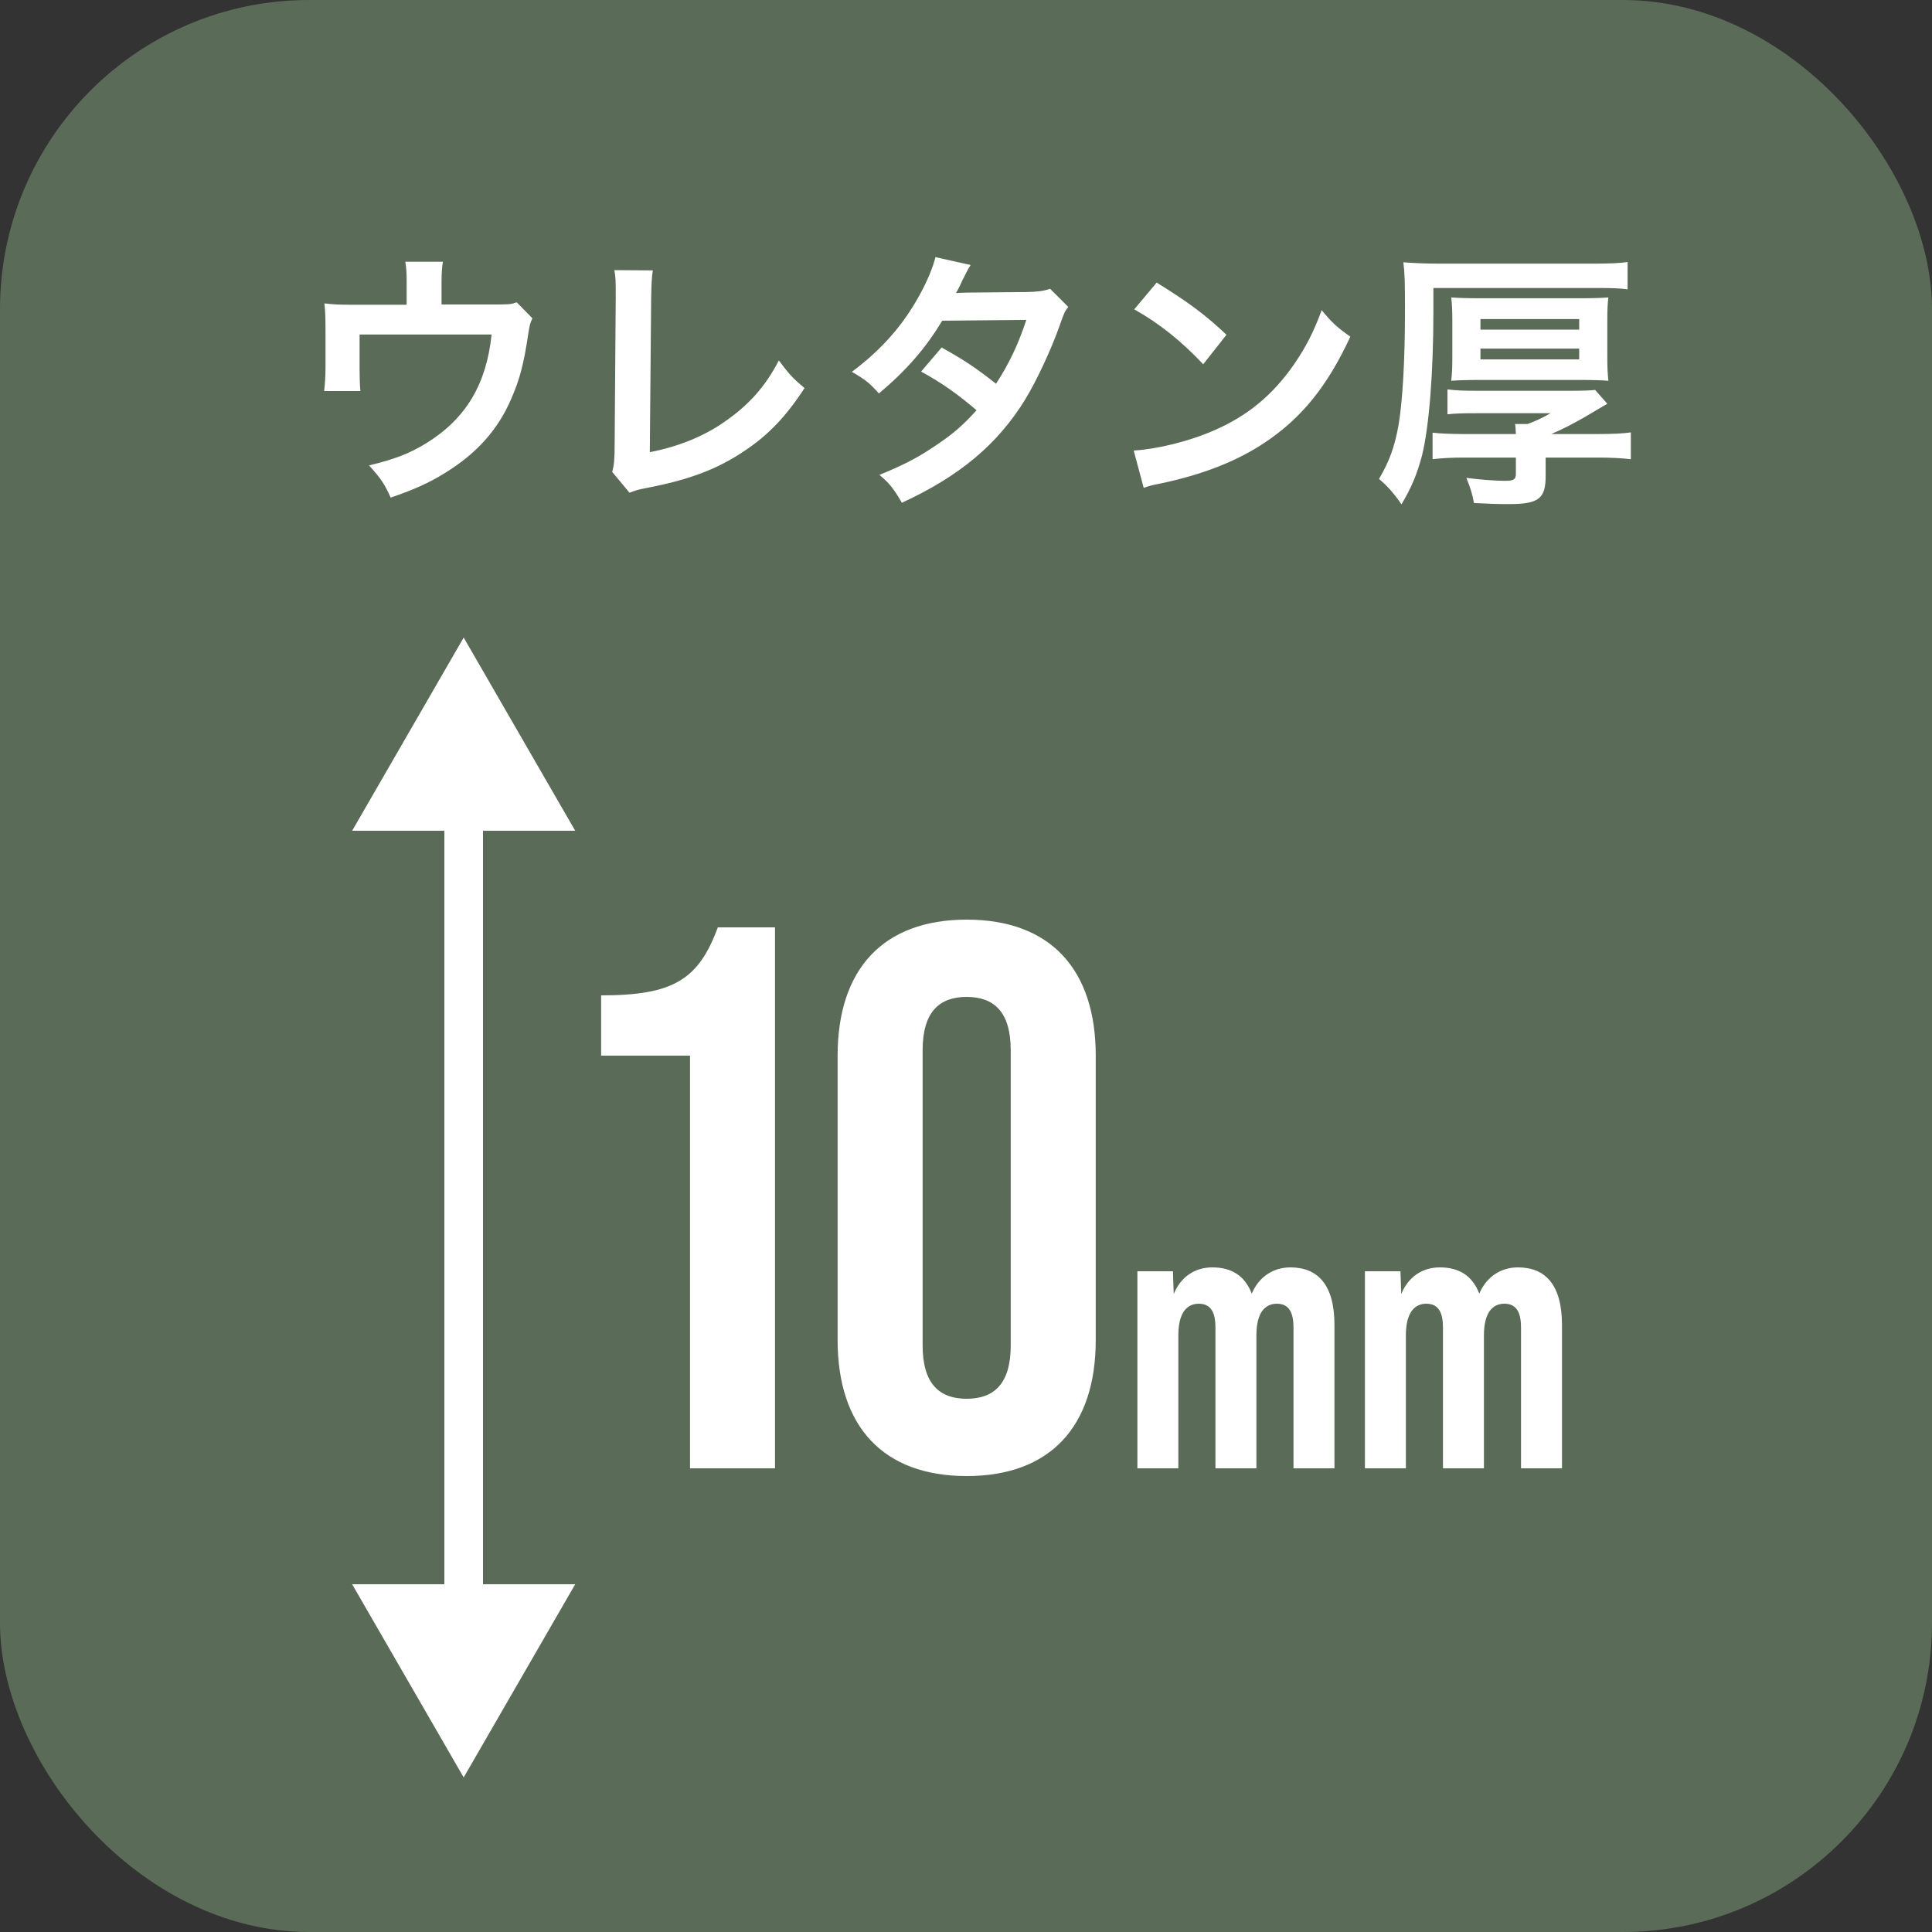
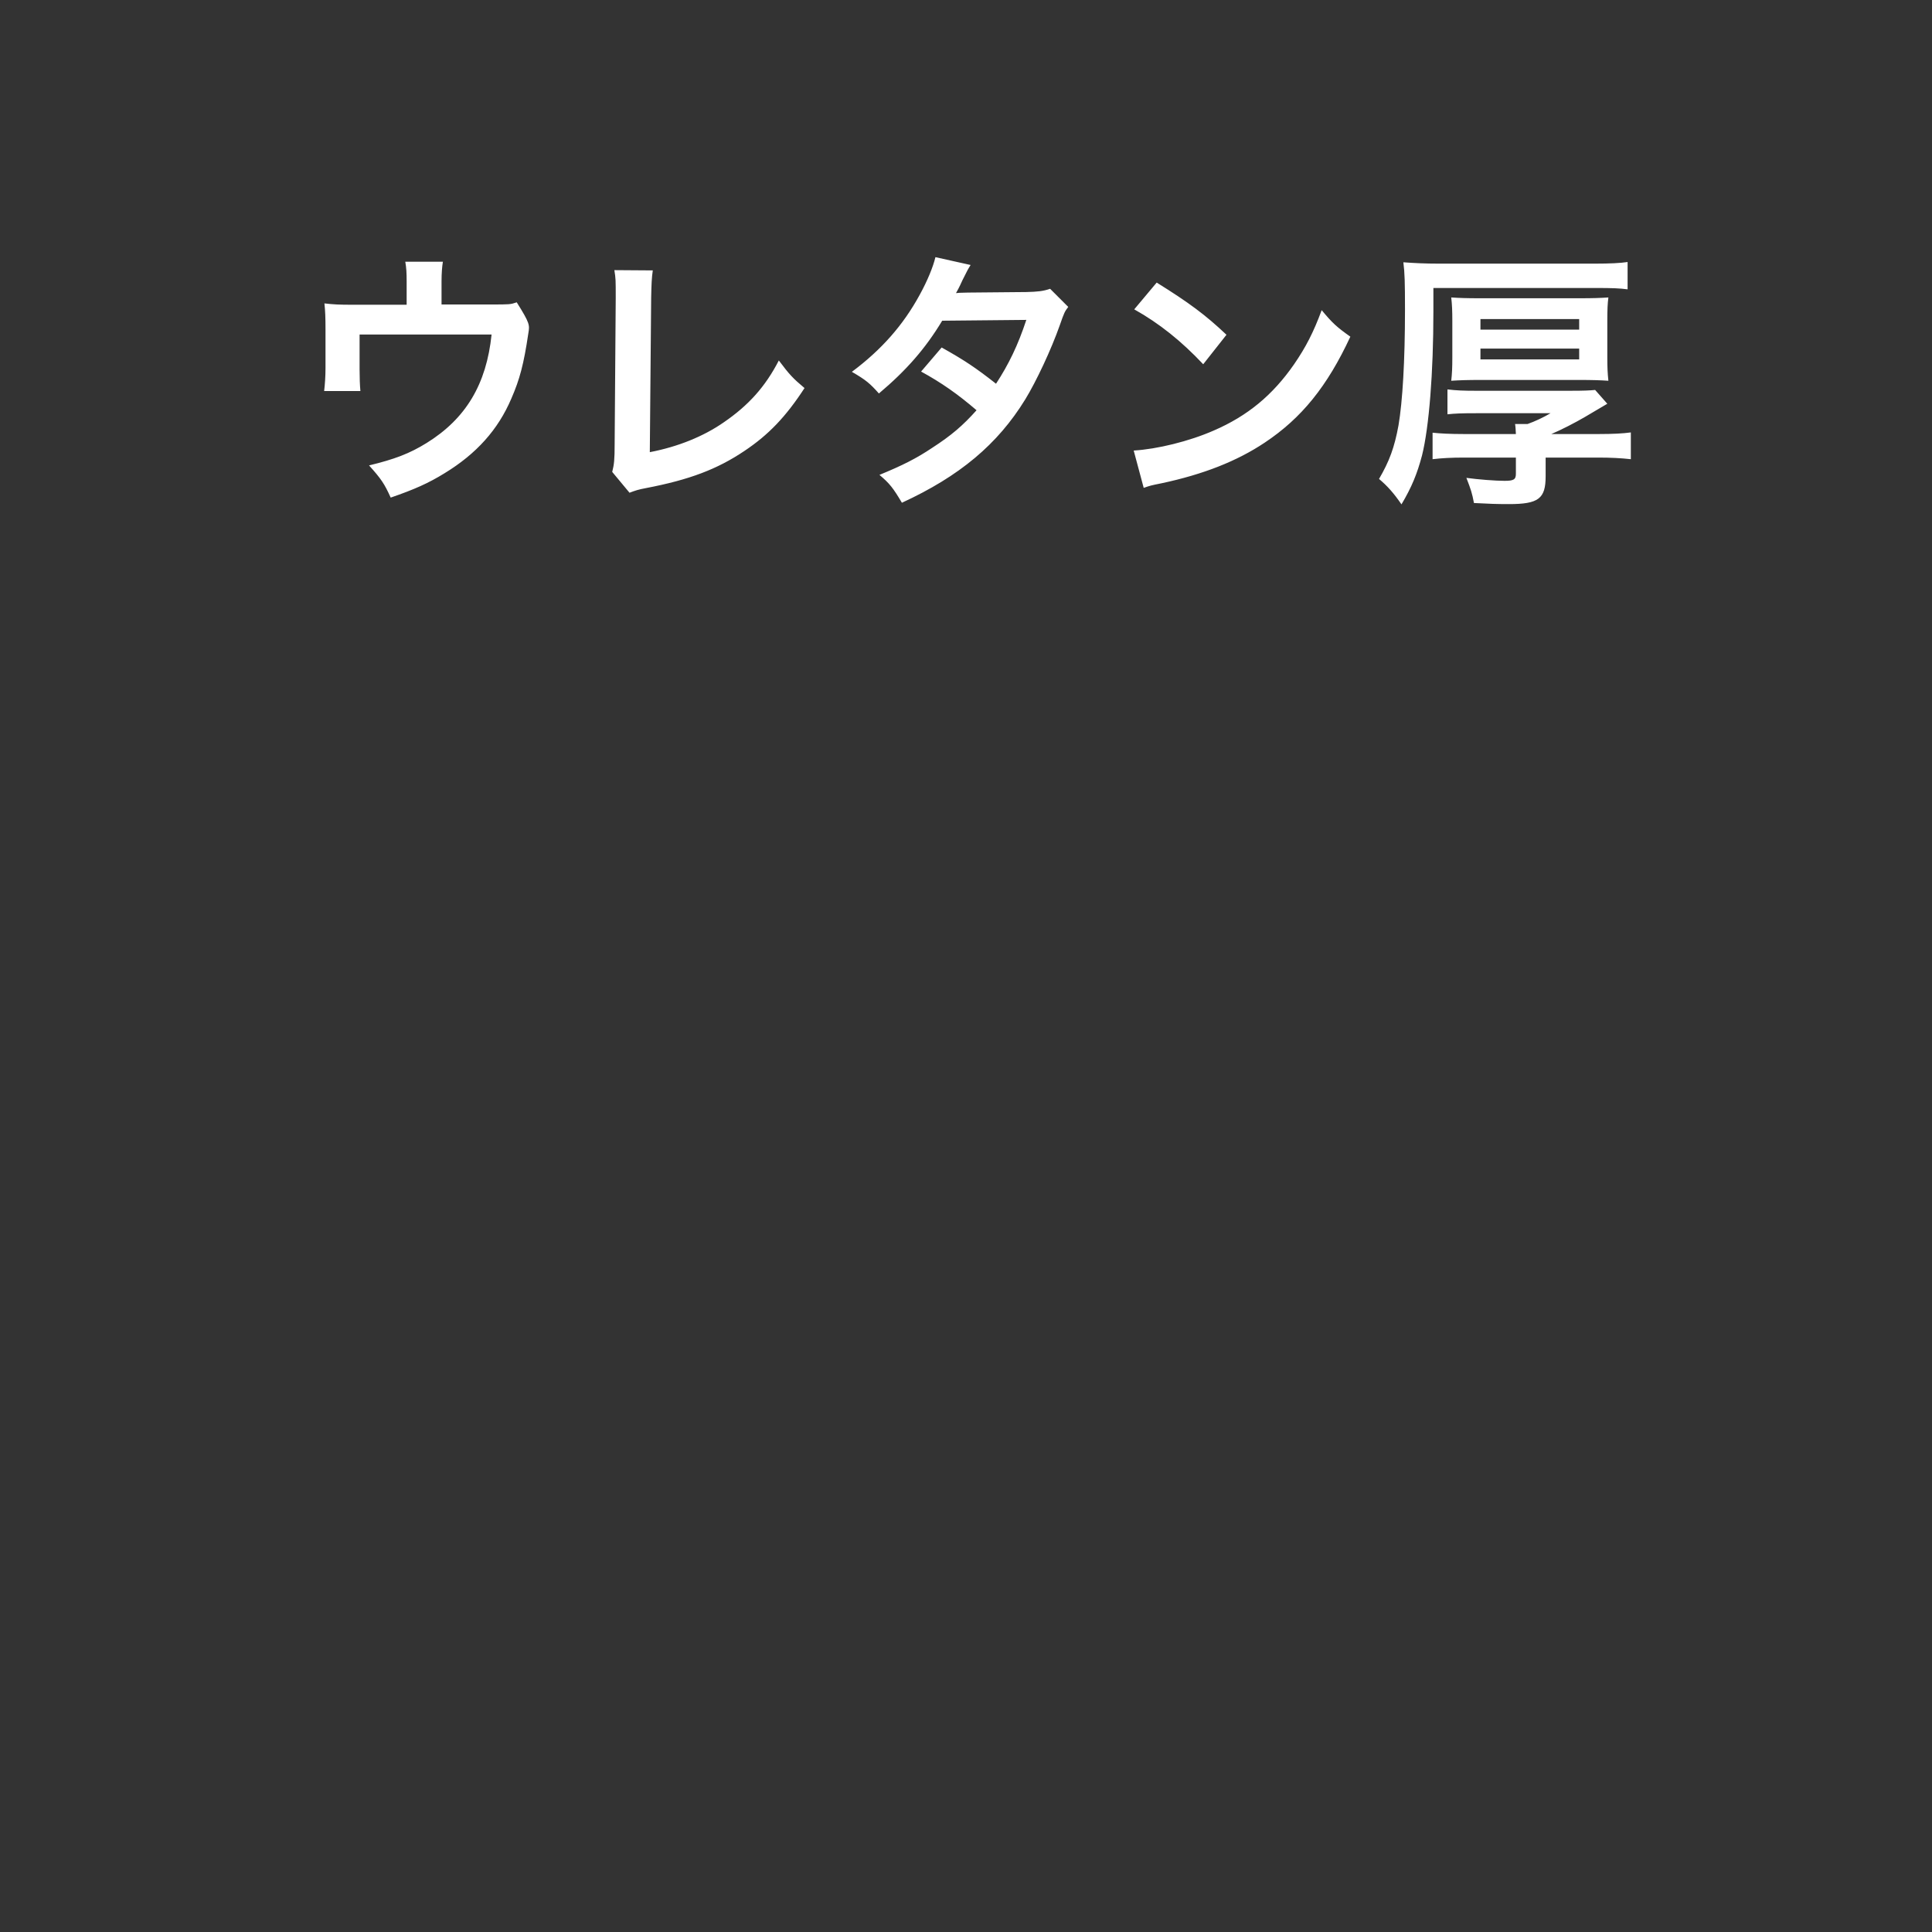
<svg xmlns="http://www.w3.org/2000/svg" width="100" height="100" viewBox="0 0 100 100" fill="none">
  <rect x="0" y="0" width="100" height="100" fill="#333333" stroke="none" />
-   <rect width="100" height="100" rx="16" fill="#5A6C57" />
-   <path d="M26.746 15.648L27.558 16.474C27.432 16.74 27.418 16.824 27.348 17.244C27.11 18.854 26.9 19.638 26.466 20.632C25.78 22.242 24.66 23.488 23.008 24.496C22.168 25.014 21.44 25.336 20.222 25.756C19.9 25.042 19.732 24.79 19.102 24.09C20.432 23.768 21.202 23.474 22.084 22.928C24.114 21.668 25.178 19.89 25.444 17.314H18.612V19.12C18.612 19.554 18.626 19.932 18.654 20.24H16.778C16.82 19.89 16.848 19.456 16.848 19.064V17.034C16.848 16.446 16.834 16.082 16.792 15.704C17.282 15.76 17.534 15.774 18.304 15.774H21.048V14.57C21.048 14.122 21.034 13.87 20.978 13.548H22.924C22.882 13.786 22.854 14.164 22.854 14.556V15.76H25.374C26.41 15.76 26.41 15.76 26.746 15.648ZM31.8 13.982L33.788 13.996C33.732 14.374 33.718 14.724 33.704 15.41L33.634 23.404C35.09 23.124 36.406 22.592 37.456 21.864C38.744 20.982 39.612 20.016 40.312 18.658C40.858 19.386 41.04 19.582 41.642 20.086C40.676 21.57 39.78 22.508 38.52 23.348C37.12 24.286 35.692 24.832 33.424 25.266C33.046 25.336 32.878 25.392 32.584 25.504L31.688 24.426C31.786 24.048 31.814 23.796 31.814 22.984L31.87 15.424C31.87 14.444 31.87 14.444 31.8 13.982ZM54.354 14.948L55.292 15.886C55.11 16.124 55.082 16.18 54.858 16.824C54.41 18.098 53.64 19.736 53.066 20.674C51.638 22.998 49.664 24.65 46.682 26.022C46.234 25.266 46.052 25.028 45.52 24.58C46.71 24.09 47.41 23.74 48.25 23.18C49.244 22.536 49.832 22.032 50.546 21.234C49.566 20.394 48.726 19.806 47.676 19.232L48.74 17.986C49.916 18.644 50.504 19.036 51.554 19.862C52.212 18.854 52.688 17.874 53.122 16.558L48.768 16.6C47.9 18.042 46.906 19.176 45.492 20.366C45.03 19.848 44.82 19.666 44.092 19.246C45.632 18.098 46.752 16.824 47.606 15.256C48.012 14.514 48.292 13.828 48.418 13.31L50.238 13.716C50.084 13.968 50.084 13.968 49.818 14.5C49.65 14.878 49.552 15.046 49.482 15.172C49.706 15.144 49.706 15.144 53.122 15.116C53.696 15.102 53.99 15.074 54.354 14.948ZM58.708 16.012L59.87 14.626C61.536 15.662 62.404 16.306 63.482 17.328L62.278 18.854C61.158 17.664 60.01 16.74 58.708 16.012ZM59.198 25.252L58.68 23.32C59.884 23.25 61.55 22.844 62.824 22.284C64.574 21.528 65.876 20.45 66.982 18.854C67.598 17.958 67.99 17.188 68.41 16.054C68.956 16.712 69.18 16.922 69.894 17.426C68.704 19.988 67.374 21.64 65.456 22.914C64.028 23.866 62.292 24.552 60.122 25.014C59.562 25.126 59.52 25.14 59.198 25.252ZM75.788 22.466H78.462C78.448 22.228 78.448 22.116 78.42 21.948H79.064C79.456 21.808 79.904 21.598 80.254 21.388H76.404C75.648 21.388 75.312 21.402 74.92 21.444V20.156C75.382 20.212 75.76 20.226 76.376 20.226H81.29C82.004 20.226 82.256 20.212 82.564 20.184L83.194 20.898C83.124 20.94 83.124 20.94 82.032 21.584C81.528 21.878 80.828 22.242 80.296 22.466H82.746C83.488 22.466 84.006 22.438 84.412 22.382V23.768C83.922 23.712 83.348 23.684 82.746 23.684H80.002V24.65C80.002 25.812 79.638 26.092 78.098 26.092C77.44 26.092 77.118 26.078 76.292 26.036C76.194 25.518 76.138 25.35 75.9 24.734C76.502 24.818 77.412 24.888 77.874 24.888C78.35 24.888 78.462 24.818 78.462 24.524V23.684H75.76C75.144 23.684 74.612 23.712 74.15 23.768V22.396C74.528 22.438 75.046 22.466 75.788 22.466ZM74.192 14.906V16.138C74.192 19.288 73.968 22.116 73.604 23.572C73.352 24.524 73.072 25.21 72.54 26.106C72.148 25.532 71.812 25.154 71.378 24.79C71.91 23.88 72.176 23.166 72.386 22.018C72.596 20.786 72.722 18.672 72.722 16.026C72.722 14.626 72.708 14.122 72.638 13.576C73.198 13.618 73.758 13.646 74.486 13.646H82.536C83.334 13.646 83.88 13.618 84.244 13.562V14.976C83.824 14.92 83.46 14.906 82.592 14.906H74.192ZM75.172 18.49V16.614C75.172 16.096 75.158 15.76 75.116 15.396C75.536 15.424 75.872 15.438 76.656 15.438H81.71C82.494 15.438 82.83 15.424 83.25 15.396C83.208 15.718 83.194 16.04 83.194 16.6V18.476C83.194 19.036 83.208 19.302 83.25 19.708C82.816 19.68 82.452 19.666 81.696 19.666H76.67C75.928 19.666 75.55 19.68 75.116 19.708C75.158 19.33 75.172 19.036 75.172 18.49ZM76.628 16.516V17.062H81.738V16.516H76.628ZM76.628 18.042V18.602H81.738V18.042H76.628Z" fill="white" />
-   <path d="M35.715 76V54.64H31.114V51.52C34.834 51.52 36.154 50.72 37.154 48H40.114V76H35.715ZM50.035 76.4C45.715 76.4 43.355 73.84 43.355 69.36V54.64C43.355 50.16 45.715 47.6 50.035 47.6C54.355 47.6 56.715 50.16 56.715 54.64V69.36C56.715 73.84 54.355 76.4 50.035 76.4ZM50.035 72.4C51.435 72.4 52.315 71.64 52.315 69.64V54.36C52.315 52.36 51.435 51.6 50.035 51.6C48.635 51.6 47.755 52.36 47.755 54.36V69.64C47.755 71.64 48.635 72.4 50.035 72.4ZM66.791 65.6C68.211 65.6 69.071 66.5 69.071 68.58V76H66.951V68.72C66.951 68.02 66.771 67.48 66.091 67.48C65.491 67.48 65.031 67.92 65.031 69.12V76H62.911V68.72C62.911 68.02 62.731 67.48 62.051 67.48C61.451 67.48 60.991 67.92 60.991 69.12V76H58.871V65.8H60.711L60.751 66.98C61.111 66.1 61.831 65.6 62.751 65.6C63.731 65.6 64.431 66.02 64.791 66.96C65.151 66.1 65.891 65.6 66.791 65.6ZM78.568 65.6C79.988 65.6 80.848 66.5 80.848 68.58V76H78.728V68.72C78.728 68.02 78.548 67.48 77.868 67.48C77.268 67.48 76.808 67.92 76.808 69.12V76H74.688V68.72C74.688 68.02 74.508 67.48 73.828 67.48C73.228 67.48 72.768 67.92 72.768 69.12V76H70.648V65.8H72.488L72.528 66.98C72.888 66.1 73.608 65.6 74.528 65.6C75.508 65.6 76.208 66.02 76.568 66.96C76.928 66.1 77.668 65.6 78.568 65.6Z" fill="white" />
-   <path d="M24 33L18.227 43L29.773 43L24 33ZM24 92L29.773 82L18.227 82L24 92ZM23 42L23 83L25 83L25 42L23 42Z" fill="white" />
+   <path d="M26.746 15.648C27.432 16.74 27.418 16.824 27.348 17.244C27.11 18.854 26.9 19.638 26.466 20.632C25.78 22.242 24.66 23.488 23.008 24.496C22.168 25.014 21.44 25.336 20.222 25.756C19.9 25.042 19.732 24.79 19.102 24.09C20.432 23.768 21.202 23.474 22.084 22.928C24.114 21.668 25.178 19.89 25.444 17.314H18.612V19.12C18.612 19.554 18.626 19.932 18.654 20.24H16.778C16.82 19.89 16.848 19.456 16.848 19.064V17.034C16.848 16.446 16.834 16.082 16.792 15.704C17.282 15.76 17.534 15.774 18.304 15.774H21.048V14.57C21.048 14.122 21.034 13.87 20.978 13.548H22.924C22.882 13.786 22.854 14.164 22.854 14.556V15.76H25.374C26.41 15.76 26.41 15.76 26.746 15.648ZM31.8 13.982L33.788 13.996C33.732 14.374 33.718 14.724 33.704 15.41L33.634 23.404C35.09 23.124 36.406 22.592 37.456 21.864C38.744 20.982 39.612 20.016 40.312 18.658C40.858 19.386 41.04 19.582 41.642 20.086C40.676 21.57 39.78 22.508 38.52 23.348C37.12 24.286 35.692 24.832 33.424 25.266C33.046 25.336 32.878 25.392 32.584 25.504L31.688 24.426C31.786 24.048 31.814 23.796 31.814 22.984L31.87 15.424C31.87 14.444 31.87 14.444 31.8 13.982ZM54.354 14.948L55.292 15.886C55.11 16.124 55.082 16.18 54.858 16.824C54.41 18.098 53.64 19.736 53.066 20.674C51.638 22.998 49.664 24.65 46.682 26.022C46.234 25.266 46.052 25.028 45.52 24.58C46.71 24.09 47.41 23.74 48.25 23.18C49.244 22.536 49.832 22.032 50.546 21.234C49.566 20.394 48.726 19.806 47.676 19.232L48.74 17.986C49.916 18.644 50.504 19.036 51.554 19.862C52.212 18.854 52.688 17.874 53.122 16.558L48.768 16.6C47.9 18.042 46.906 19.176 45.492 20.366C45.03 19.848 44.82 19.666 44.092 19.246C45.632 18.098 46.752 16.824 47.606 15.256C48.012 14.514 48.292 13.828 48.418 13.31L50.238 13.716C50.084 13.968 50.084 13.968 49.818 14.5C49.65 14.878 49.552 15.046 49.482 15.172C49.706 15.144 49.706 15.144 53.122 15.116C53.696 15.102 53.99 15.074 54.354 14.948ZM58.708 16.012L59.87 14.626C61.536 15.662 62.404 16.306 63.482 17.328L62.278 18.854C61.158 17.664 60.01 16.74 58.708 16.012ZM59.198 25.252L58.68 23.32C59.884 23.25 61.55 22.844 62.824 22.284C64.574 21.528 65.876 20.45 66.982 18.854C67.598 17.958 67.99 17.188 68.41 16.054C68.956 16.712 69.18 16.922 69.894 17.426C68.704 19.988 67.374 21.64 65.456 22.914C64.028 23.866 62.292 24.552 60.122 25.014C59.562 25.126 59.52 25.14 59.198 25.252ZM75.788 22.466H78.462C78.448 22.228 78.448 22.116 78.42 21.948H79.064C79.456 21.808 79.904 21.598 80.254 21.388H76.404C75.648 21.388 75.312 21.402 74.92 21.444V20.156C75.382 20.212 75.76 20.226 76.376 20.226H81.29C82.004 20.226 82.256 20.212 82.564 20.184L83.194 20.898C83.124 20.94 83.124 20.94 82.032 21.584C81.528 21.878 80.828 22.242 80.296 22.466H82.746C83.488 22.466 84.006 22.438 84.412 22.382V23.768C83.922 23.712 83.348 23.684 82.746 23.684H80.002V24.65C80.002 25.812 79.638 26.092 78.098 26.092C77.44 26.092 77.118 26.078 76.292 26.036C76.194 25.518 76.138 25.35 75.9 24.734C76.502 24.818 77.412 24.888 77.874 24.888C78.35 24.888 78.462 24.818 78.462 24.524V23.684H75.76C75.144 23.684 74.612 23.712 74.15 23.768V22.396C74.528 22.438 75.046 22.466 75.788 22.466ZM74.192 14.906V16.138C74.192 19.288 73.968 22.116 73.604 23.572C73.352 24.524 73.072 25.21 72.54 26.106C72.148 25.532 71.812 25.154 71.378 24.79C71.91 23.88 72.176 23.166 72.386 22.018C72.596 20.786 72.722 18.672 72.722 16.026C72.722 14.626 72.708 14.122 72.638 13.576C73.198 13.618 73.758 13.646 74.486 13.646H82.536C83.334 13.646 83.88 13.618 84.244 13.562V14.976C83.824 14.92 83.46 14.906 82.592 14.906H74.192ZM75.172 18.49V16.614C75.172 16.096 75.158 15.76 75.116 15.396C75.536 15.424 75.872 15.438 76.656 15.438H81.71C82.494 15.438 82.83 15.424 83.25 15.396C83.208 15.718 83.194 16.04 83.194 16.6V18.476C83.194 19.036 83.208 19.302 83.25 19.708C82.816 19.68 82.452 19.666 81.696 19.666H76.67C75.928 19.666 75.55 19.68 75.116 19.708C75.158 19.33 75.172 19.036 75.172 18.49ZM76.628 16.516V17.062H81.738V16.516H76.628ZM76.628 18.042V18.602H81.738V18.042H76.628Z" fill="white" />
</svg>